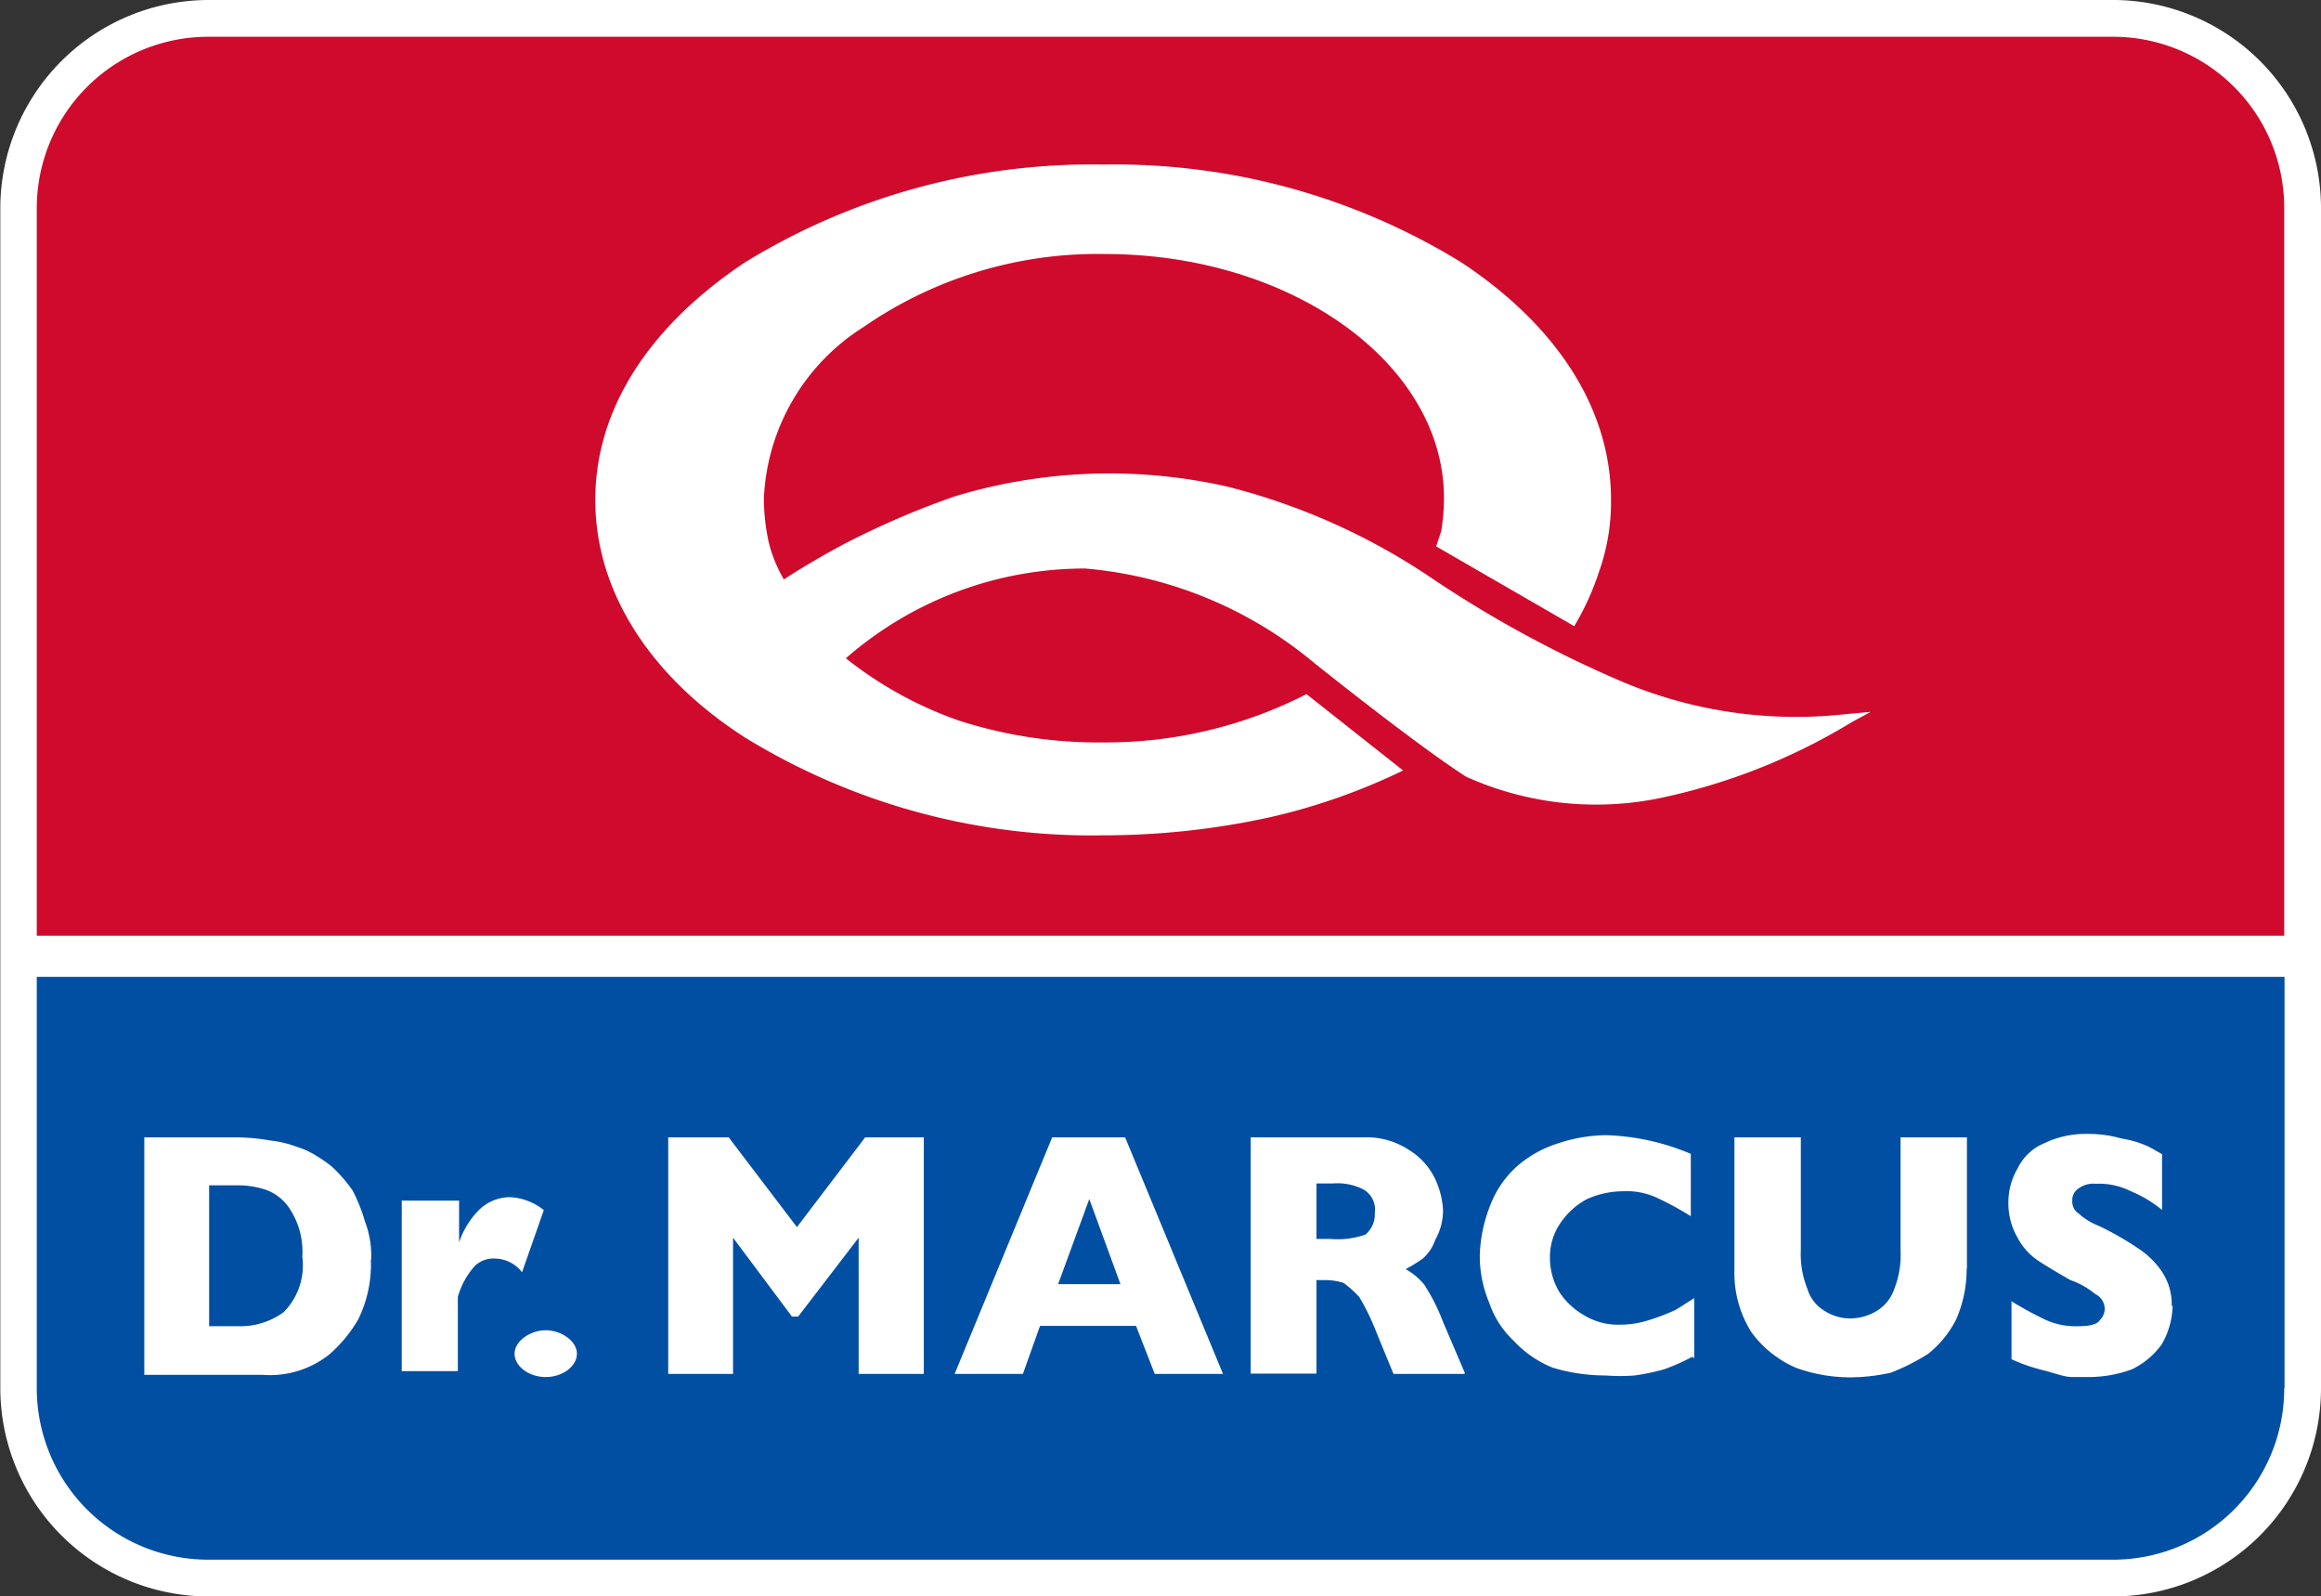
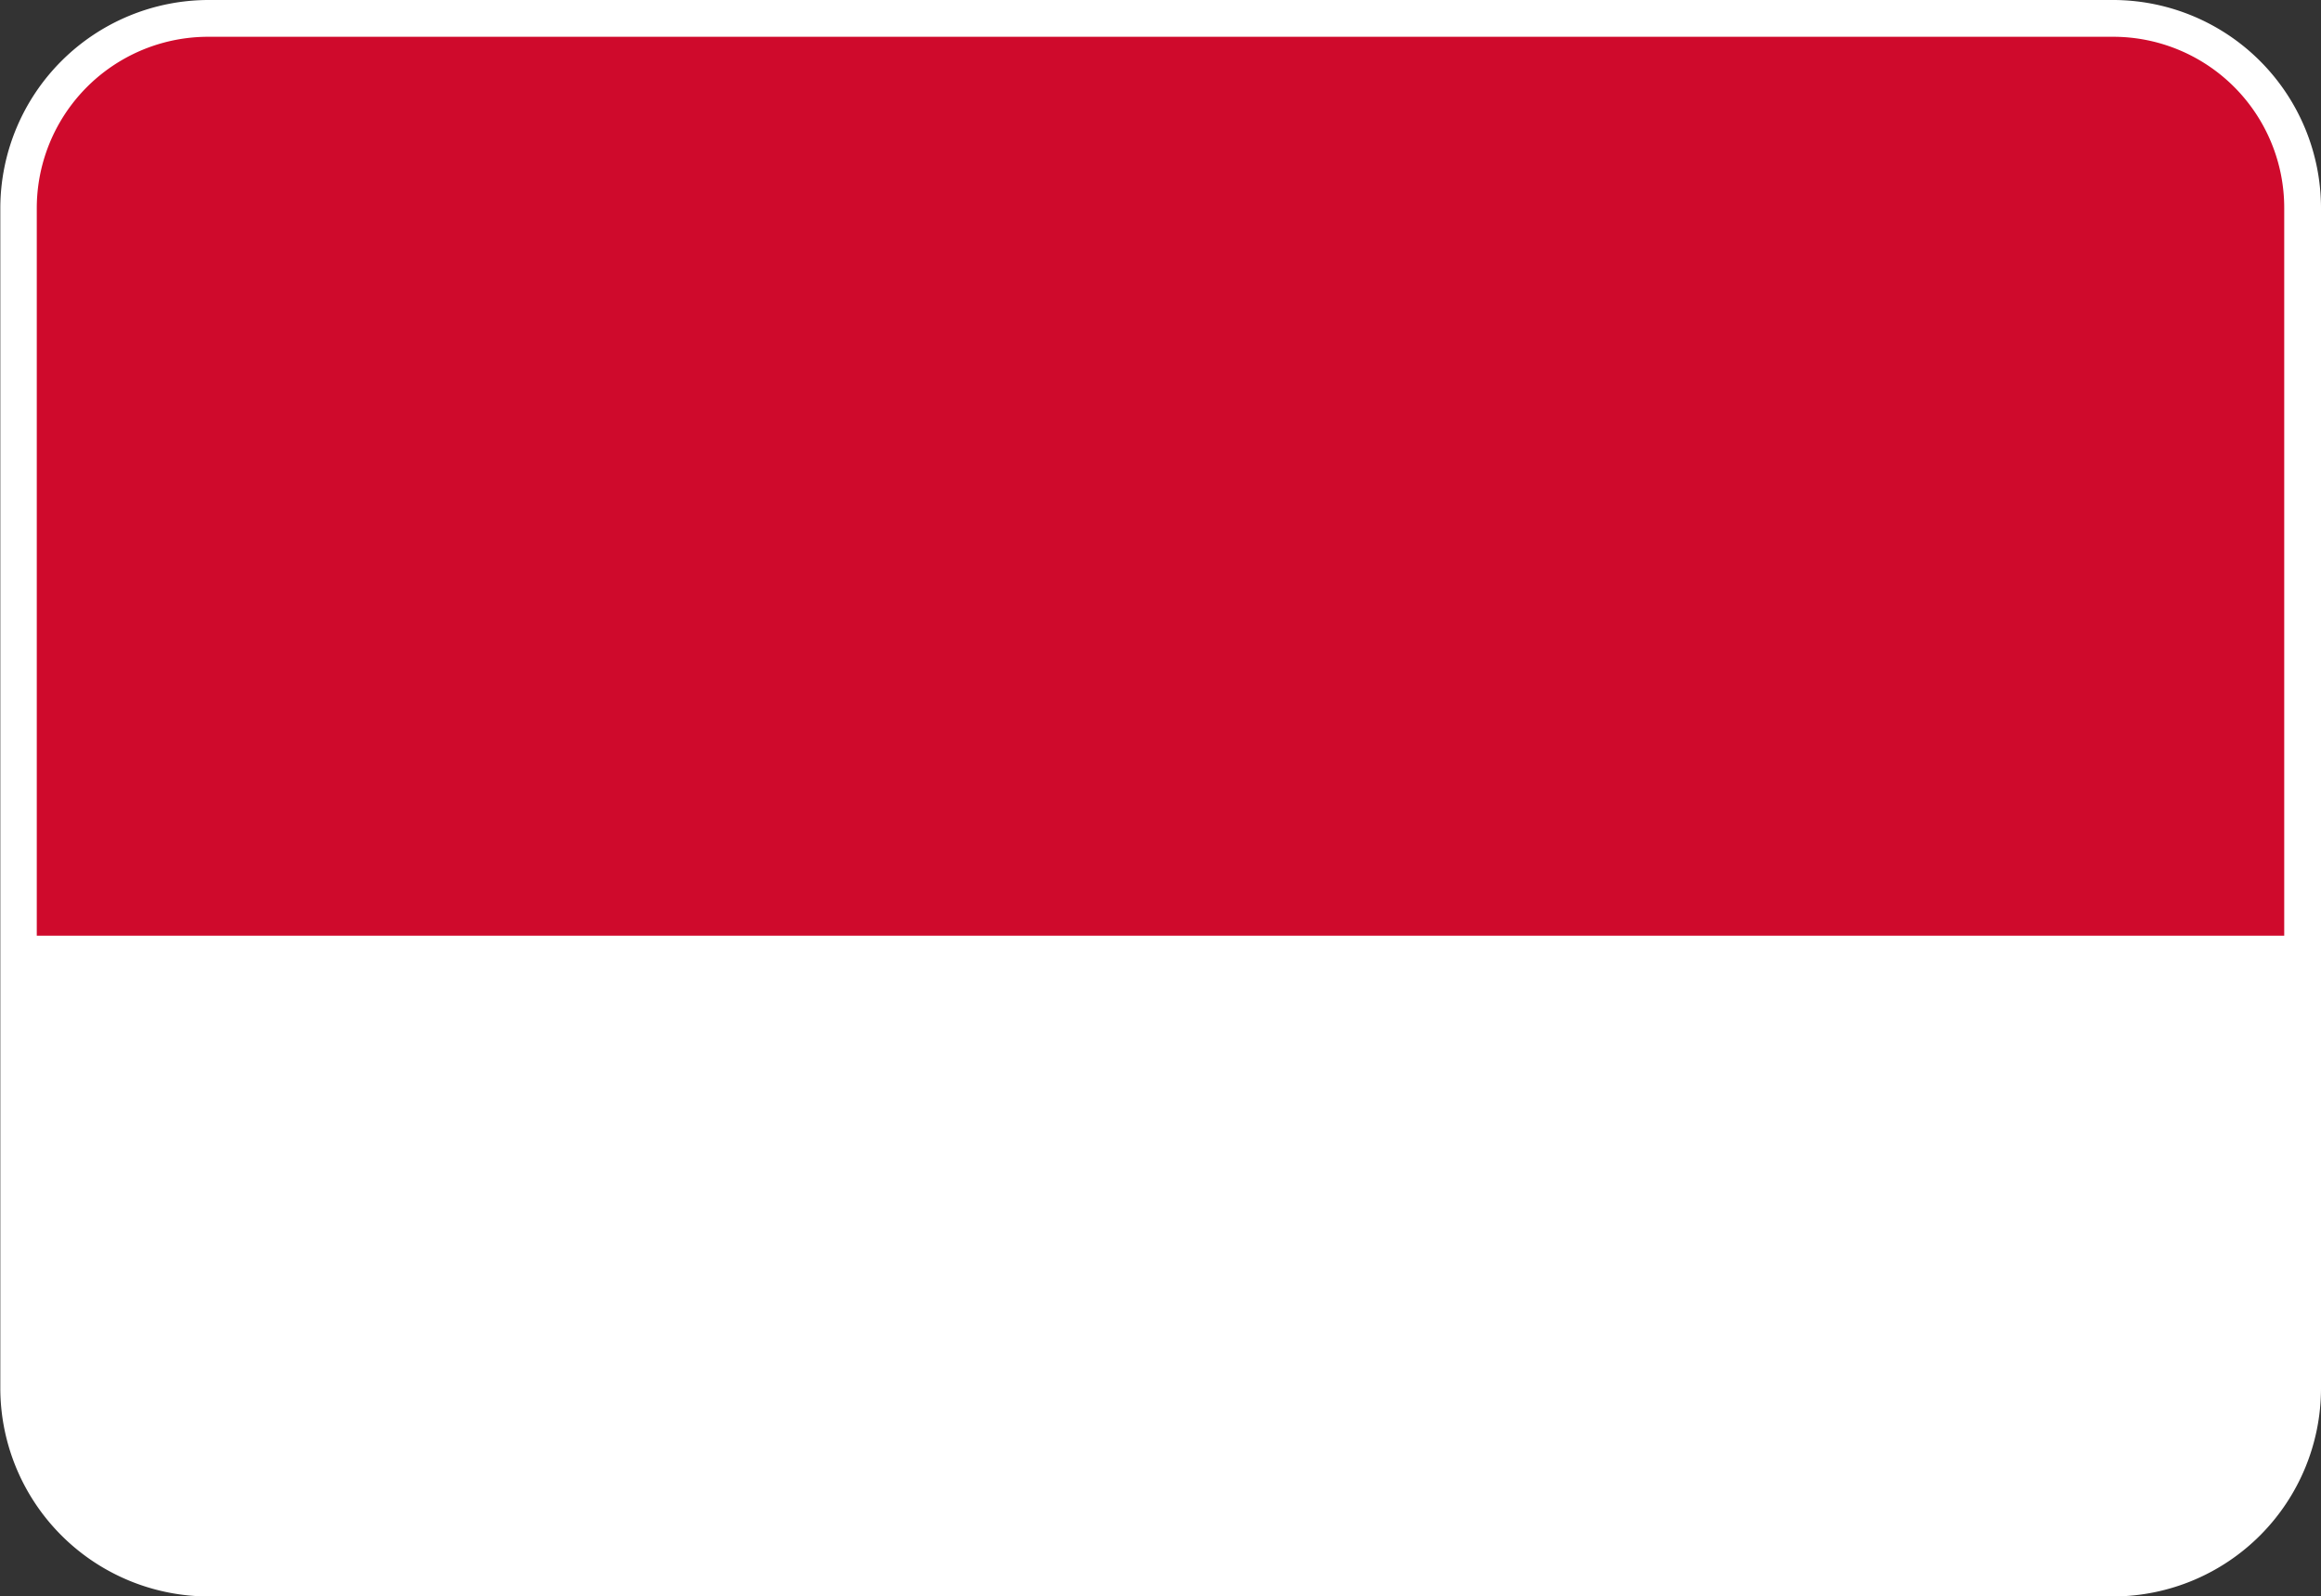
<svg xmlns="http://www.w3.org/2000/svg" id="Layer_1" data-name="Layer 1" viewBox="0 0 74.47 51.22">
  <rect x="0" y="0" width="74.47" height="51.22" fill="#333333" stroke="none" />
  <defs>
    <style>.cls-1{fill:#fff;}.cls-1,.cls-2,.cls-3{fill-rule:evenodd;}.cls-2{fill:#004fa3;}.cls-3{fill:#cf0a2c;}</style>
  </defs>
  <title>dr_marcus_kolor_logo</title>
  <path id="white" class="cls-1" d="M95.59,24.39H34.46a6.69,6.69,0,0,0-6.69,6.68V68.93a6.69,6.69,0,0,0,6.69,6.68H95.59a6.68,6.68,0,0,0,6.64-6.68V31.07a6.68,6.68,0,0,0-6.64-6.68Z" transform="translate(-27.76 -24.39)" />
-   <path class="cls-2" d="M101.06,68.93V55.73H28.94V68.93a5.5,5.5,0,0,0,5.51,5.5H95.59a5.49,5.49,0,0,0,5.46-5.5Z" transform="translate(-27.76 -24.39)" />
  <path id="P_red" data-name="P red" class="cls-3" d="M28.94,31.07a5.5,5.5,0,0,1,5.51-5.5H95.59a5.49,5.49,0,0,1,5.46,5.5V54.41H28.94V31.07Z" transform="translate(-27.76 -24.39)" />
-   <path id="white-2" data-name="white" class="cls-1" d="M37.46,64.7a2.49,2.49,0,0,0-.35-1.44,1.54,1.54,0,0,0-.8-.69,2.79,2.79,0,0,0-.89-.15h-.95v4.52h.95a2.35,2.35,0,0,0,1.44-.45,2.13,2.13,0,0,0,.6-1.78Zm7.75-1.49-.7,2a1.11,1.11,0,0,0-.85-.44A.87.87,0,0,0,43,65a2.52,2.52,0,0,0-.55,1v2.38H40.65V62.91h1.84v1.34a2.68,2.68,0,0,1,.6-1,1.43,1.43,0,0,1,1-.45,1.77,1.77,0,0,1,.55.1,1.89,1.89,0,0,1,.55.3ZM57.4,68.47H55.31V64.1l-1.94,2.53h-.2L51.28,64.1v4.37H49.2V60.88h1.94l2.19,2.88,2.19-2.88H57.4v7.59Zm6.31-2.88-1-2.73-1,2.73ZM67,68.47H64.81l-.6-1.54H61.13l-.55,1.54H58.39l3.13-7.59h2.34L67,68.47Zm4.87-5.17a.74.74,0,0,0-.35-.74,1.83,1.83,0,0,0-1-.2H70v1.78h.45A2.68,2.68,0,0,0,71.57,64a.84.84,0,0,0,.3-.7Zm2.88,5.17H72.47l-.55-1.34A7.13,7.13,0,0,0,71.37,66a3.59,3.59,0,0,0-.5-.45,2,2,0,0,0-.6-.09H70v3H67.89V60.88h3.63a2.46,2.46,0,0,1,1.44.4,2.21,2.21,0,0,1,.85.94,2.7,2.7,0,0,1,.25,1,1.93,1.93,0,0,1-.25.95,1.41,1.41,0,0,1-.4.6,5.12,5.12,0,0,1-.55.34,2,2,0,0,1,.6.5,6.28,6.28,0,0,1,.6,1.19l.7,1.64Zm7.31-.55a6.77,6.77,0,0,1-.9.4,7.13,7.13,0,0,1-.95.2,6.31,6.31,0,0,1-.94,0,5.87,5.87,0,0,1-1.69-.25,3.45,3.45,0,0,1-1.24-.85,3,3,0,0,1-.8-1.24,3.84,3.84,0,0,1-.3-1.54A4.71,4.71,0,0,1,75.6,63a3.18,3.18,0,0,1,.89-1.24,3.75,3.75,0,0,1,1.3-.7,5.07,5.07,0,0,1,1.49-.25,7.55,7.55,0,0,1,2.73.6v2a10,10,0,0,0-1-.55,2.35,2.35,0,0,0-1.19-.25,2.9,2.9,0,0,0-1.14.25,2.38,2.38,0,0,0-.84.75,1.93,1.93,0,0,0-.35,1.14,2.15,2.15,0,0,0,.3,1.09,2.31,2.31,0,0,0,.8.75,2.07,2.07,0,0,0,1.14.3,3,3,0,0,0,.95-.15,7.08,7.08,0,0,0,.79-.3c.2-.1.4-.25.65-.4v1.93Zm8.8-2.83a4,4,0,0,1-.34,1.64,3.34,3.34,0,0,1-.9,1.1,6.82,6.82,0,0,1-1.19.6,6,6,0,0,1-1.29.15,5.13,5.13,0,0,1-1.74-.3,3.47,3.47,0,0,1-1.44-1.14,3.54,3.54,0,0,1-.55-2V60.88h2.13V64.5a3,3,0,0,0,.21,1.24,1.23,1.23,0,0,0,.54.7,1.53,1.53,0,0,0,.85.25,1.65,1.65,0,0,0,.85-.25,1.32,1.32,0,0,0,.55-.7,3,3,0,0,0,.2-1.24V60.88h2.13V65.1Zm6.61,1.19a2.59,2.59,0,0,1-.35,1.24,2.53,2.53,0,0,1-.95.8,4,4,0,0,1-1.39.25h-.55c-.2,0-.49-.1-.84-.2A5.76,5.76,0,0,1,92.3,68V66.14a11.23,11.23,0,0,0,1,.55,2.32,2.32,0,0,0,1.14.25c.35,0,.6-.05.7-.2a.52.52,0,0,0,.15-.34.53.53,0,0,0-.3-.49,2.61,2.61,0,0,0-.8-.45c-.35-.2-.69-.4-1-.6a2,2,0,0,1-.69-.75,2.19,2.19,0,0,1-.3-1.15,2.14,2.14,0,0,1,.3-1.09,1.64,1.64,0,0,1,.85-.8,3.06,3.06,0,0,1,1.39-.3,3.89,3.89,0,0,1,1.1.15,3.28,3.28,0,0,1,.84.25c.2.1.35.2.45.25v1.79a3.88,3.88,0,0,0-1-.6A2.26,2.26,0,0,0,95,62.37a.8.8,0,0,0-.55.15.45.45,0,0,0-.2.4.45.45,0,0,0,.2.4,2.09,2.09,0,0,0,.65.4,9.77,9.77,0,0,1,1.29.74,2.68,2.68,0,0,1,.75.75,1.9,1.9,0,0,1,.3,1.09Zm-51.2,1.54c0,.4-.45.75-1,.75s-1-.35-1-.75.5-.75,1-.75,1,.35,1,.75Zm-6.61-3a4,4,0,0,1-.4,1.89,4.43,4.43,0,0,1-.94,1.14,3.06,3.06,0,0,1-2.14.65H32.39V60.88h2.93a6.52,6.52,0,0,1,1.1.1,3.4,3.4,0,0,1,.85.2,2.54,2.54,0,0,1,.65.3,4,4,0,0,1,.5.35,4.81,4.81,0,0,1,.65.75,5.26,5.26,0,0,1,.4,1,3.06,3.06,0,0,1,.2,1.19ZM87,47.3a14.35,14.35,0,0,1-7.1-1,37,37,0,0,1-6.35-3.46h0A20.78,20.78,0,0,0,67.13,40a17.12,17.12,0,0,0-8.75.32h0a26.94,26.94,0,0,0-3.47,1.49c-.91.48-1.6.91-2,1.17a4.56,4.56,0,0,1-.48-1.17,6.64,6.64,0,0,1-.16-1.44,6.85,6.85,0,0,1,3.2-5.49,13.19,13.19,0,0,1,7.74-2.34c6,0,10.88,3.52,10.88,7.83h0A6.52,6.52,0,0,1,74,41.44l-.16.48,4.43,2.56a8.61,8.61,0,0,0,.8-1.76,6.67,6.67,0,0,0,.38-2.29c0-3-1.82-5.65-4.8-7.62a21.2,21.2,0,0,0-11.47-3.14,21.25,21.25,0,0,0-11.52,3.14c-3,2-4.8,4.64-4.8,7.62s1.81,5.7,4.8,7.62a21.25,21.25,0,0,0,11.52,3.14,25,25,0,0,0,5.33-.58,20,20,0,0,0,4.27-1.5l-3.1-2.45a14.14,14.14,0,0,1-6.51,1.55,14.6,14.6,0,0,1-4.64-.7,12.37,12.37,0,0,1-3.63-2,11.65,11.65,0,0,1,7.68-2.88,13.2,13.2,0,0,1,7.31,3s3.25,2.61,4.91,3.68h0A10.17,10.17,0,0,0,81,50a19.55,19.55,0,0,0,6.19-2.45l.59-.32L87,47.3Z" transform="translate(-27.76 -24.39)" />
</svg>